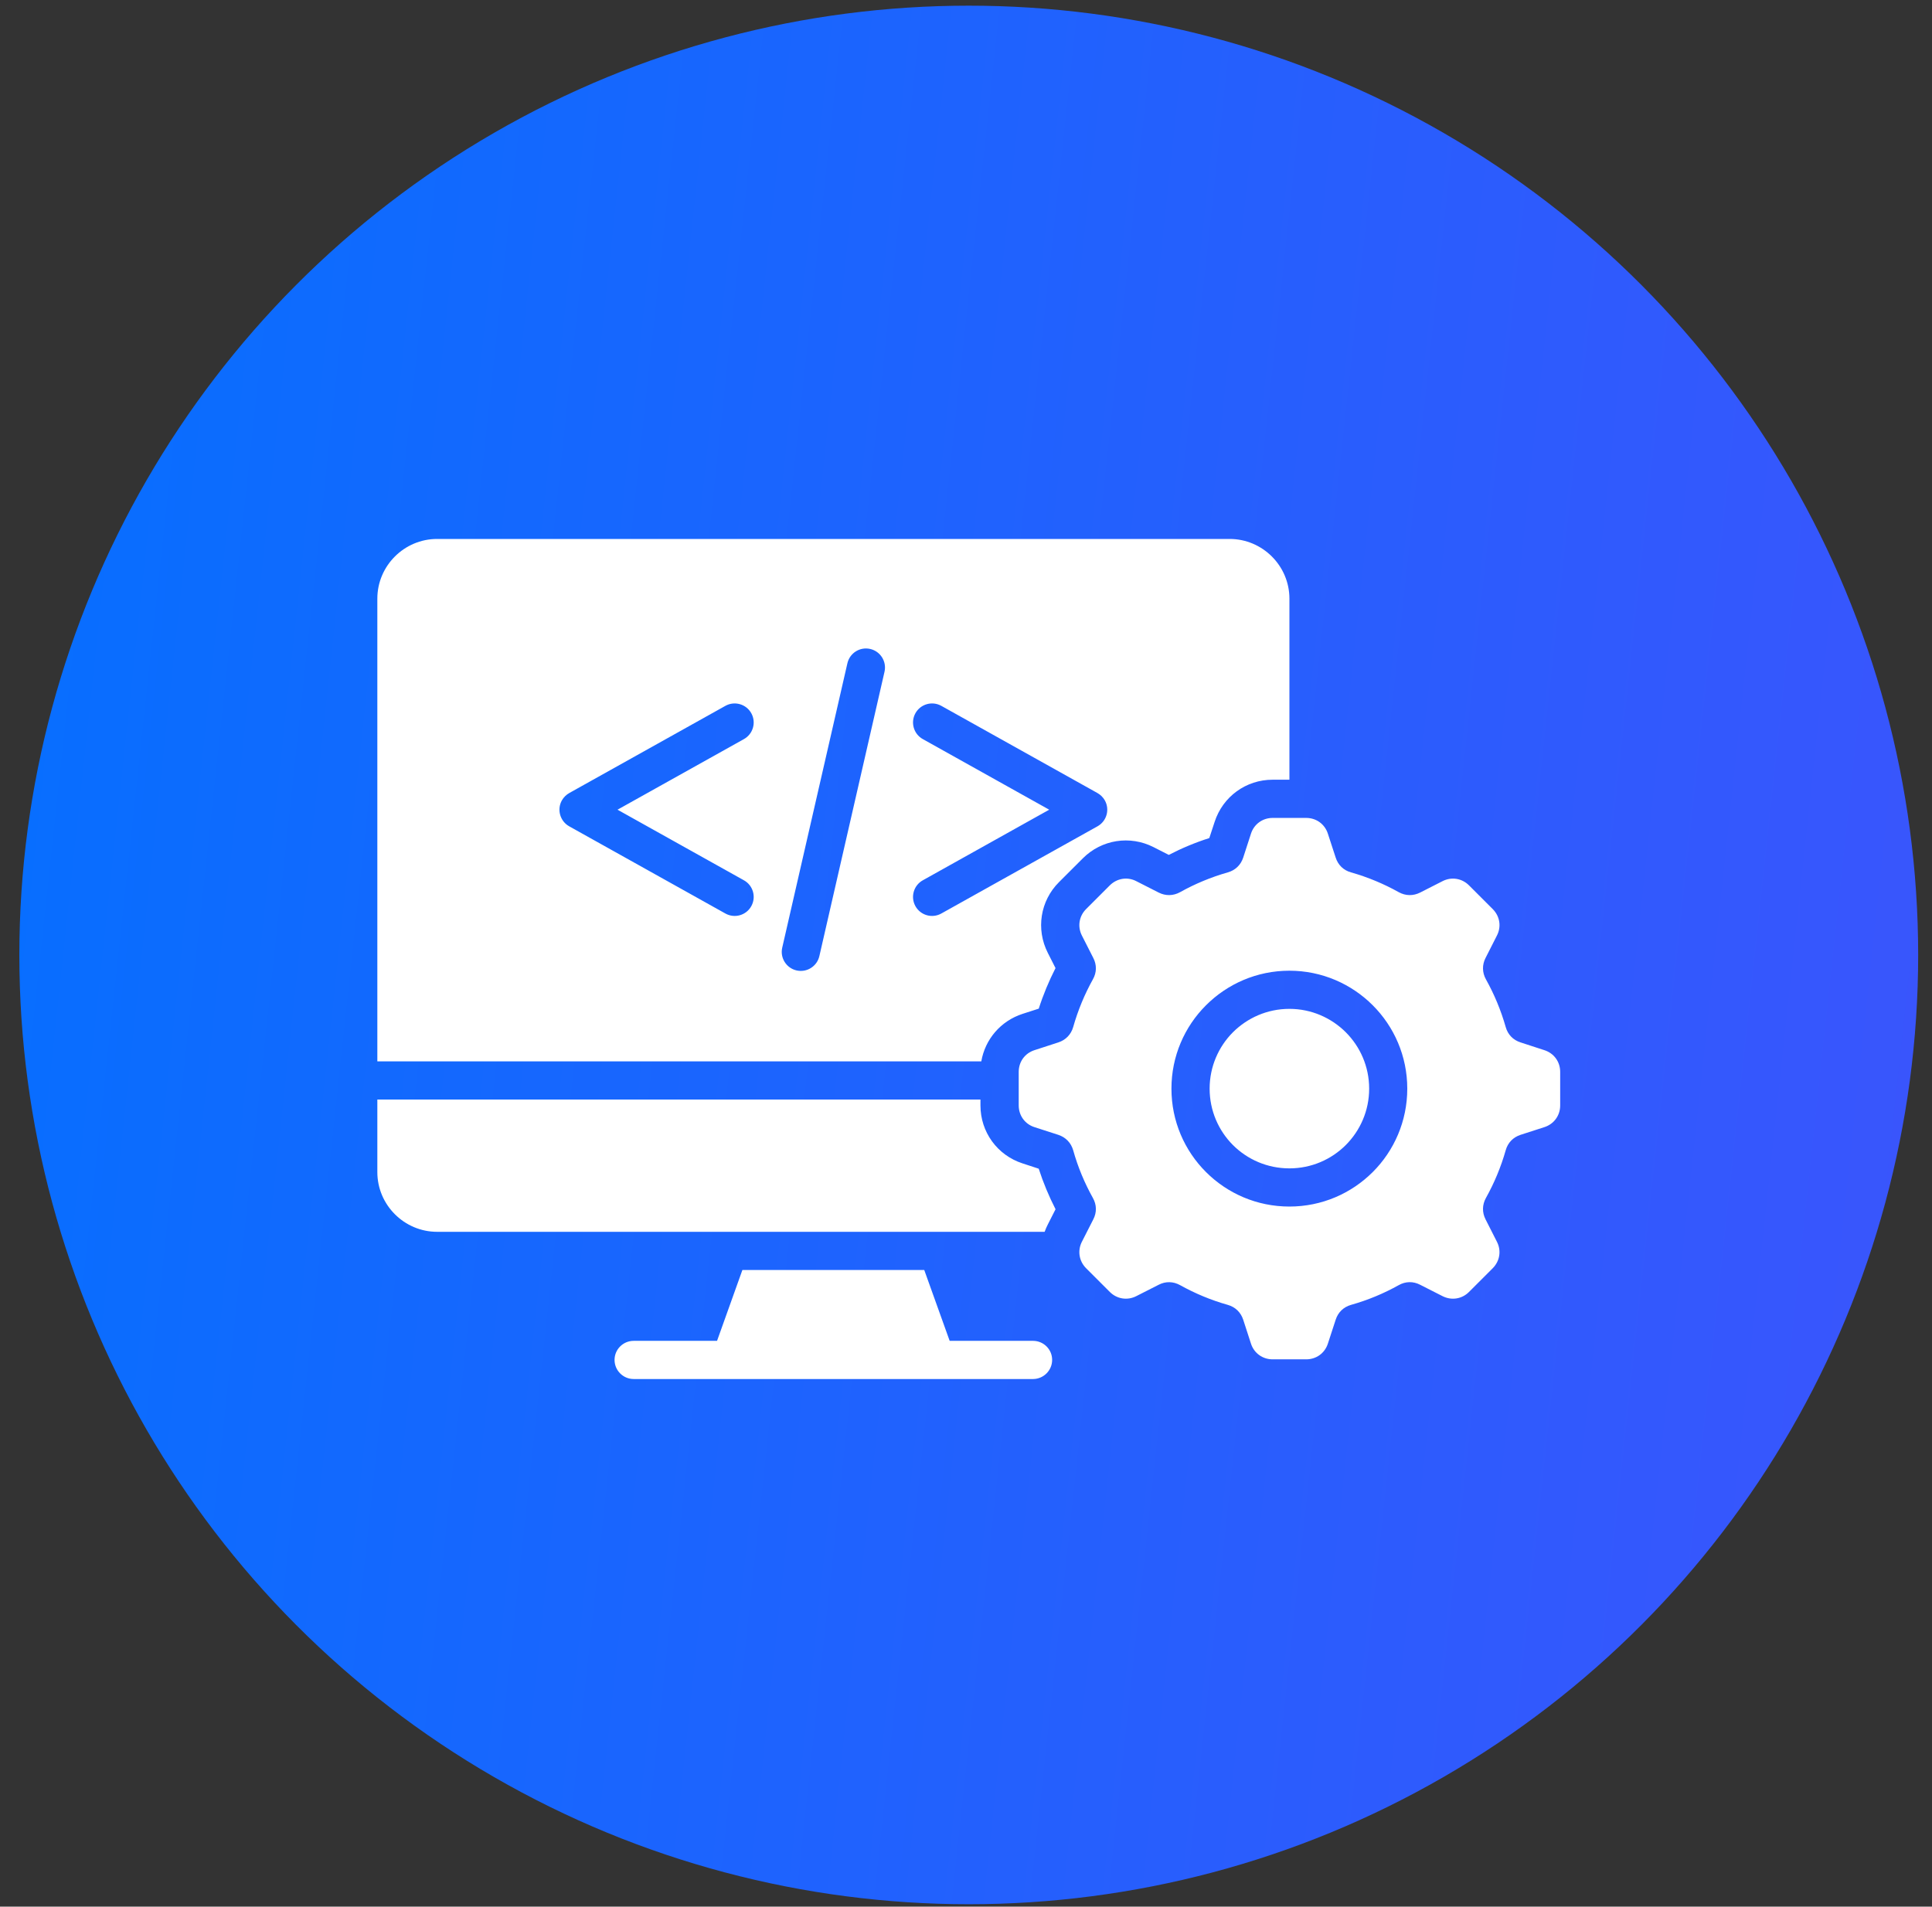
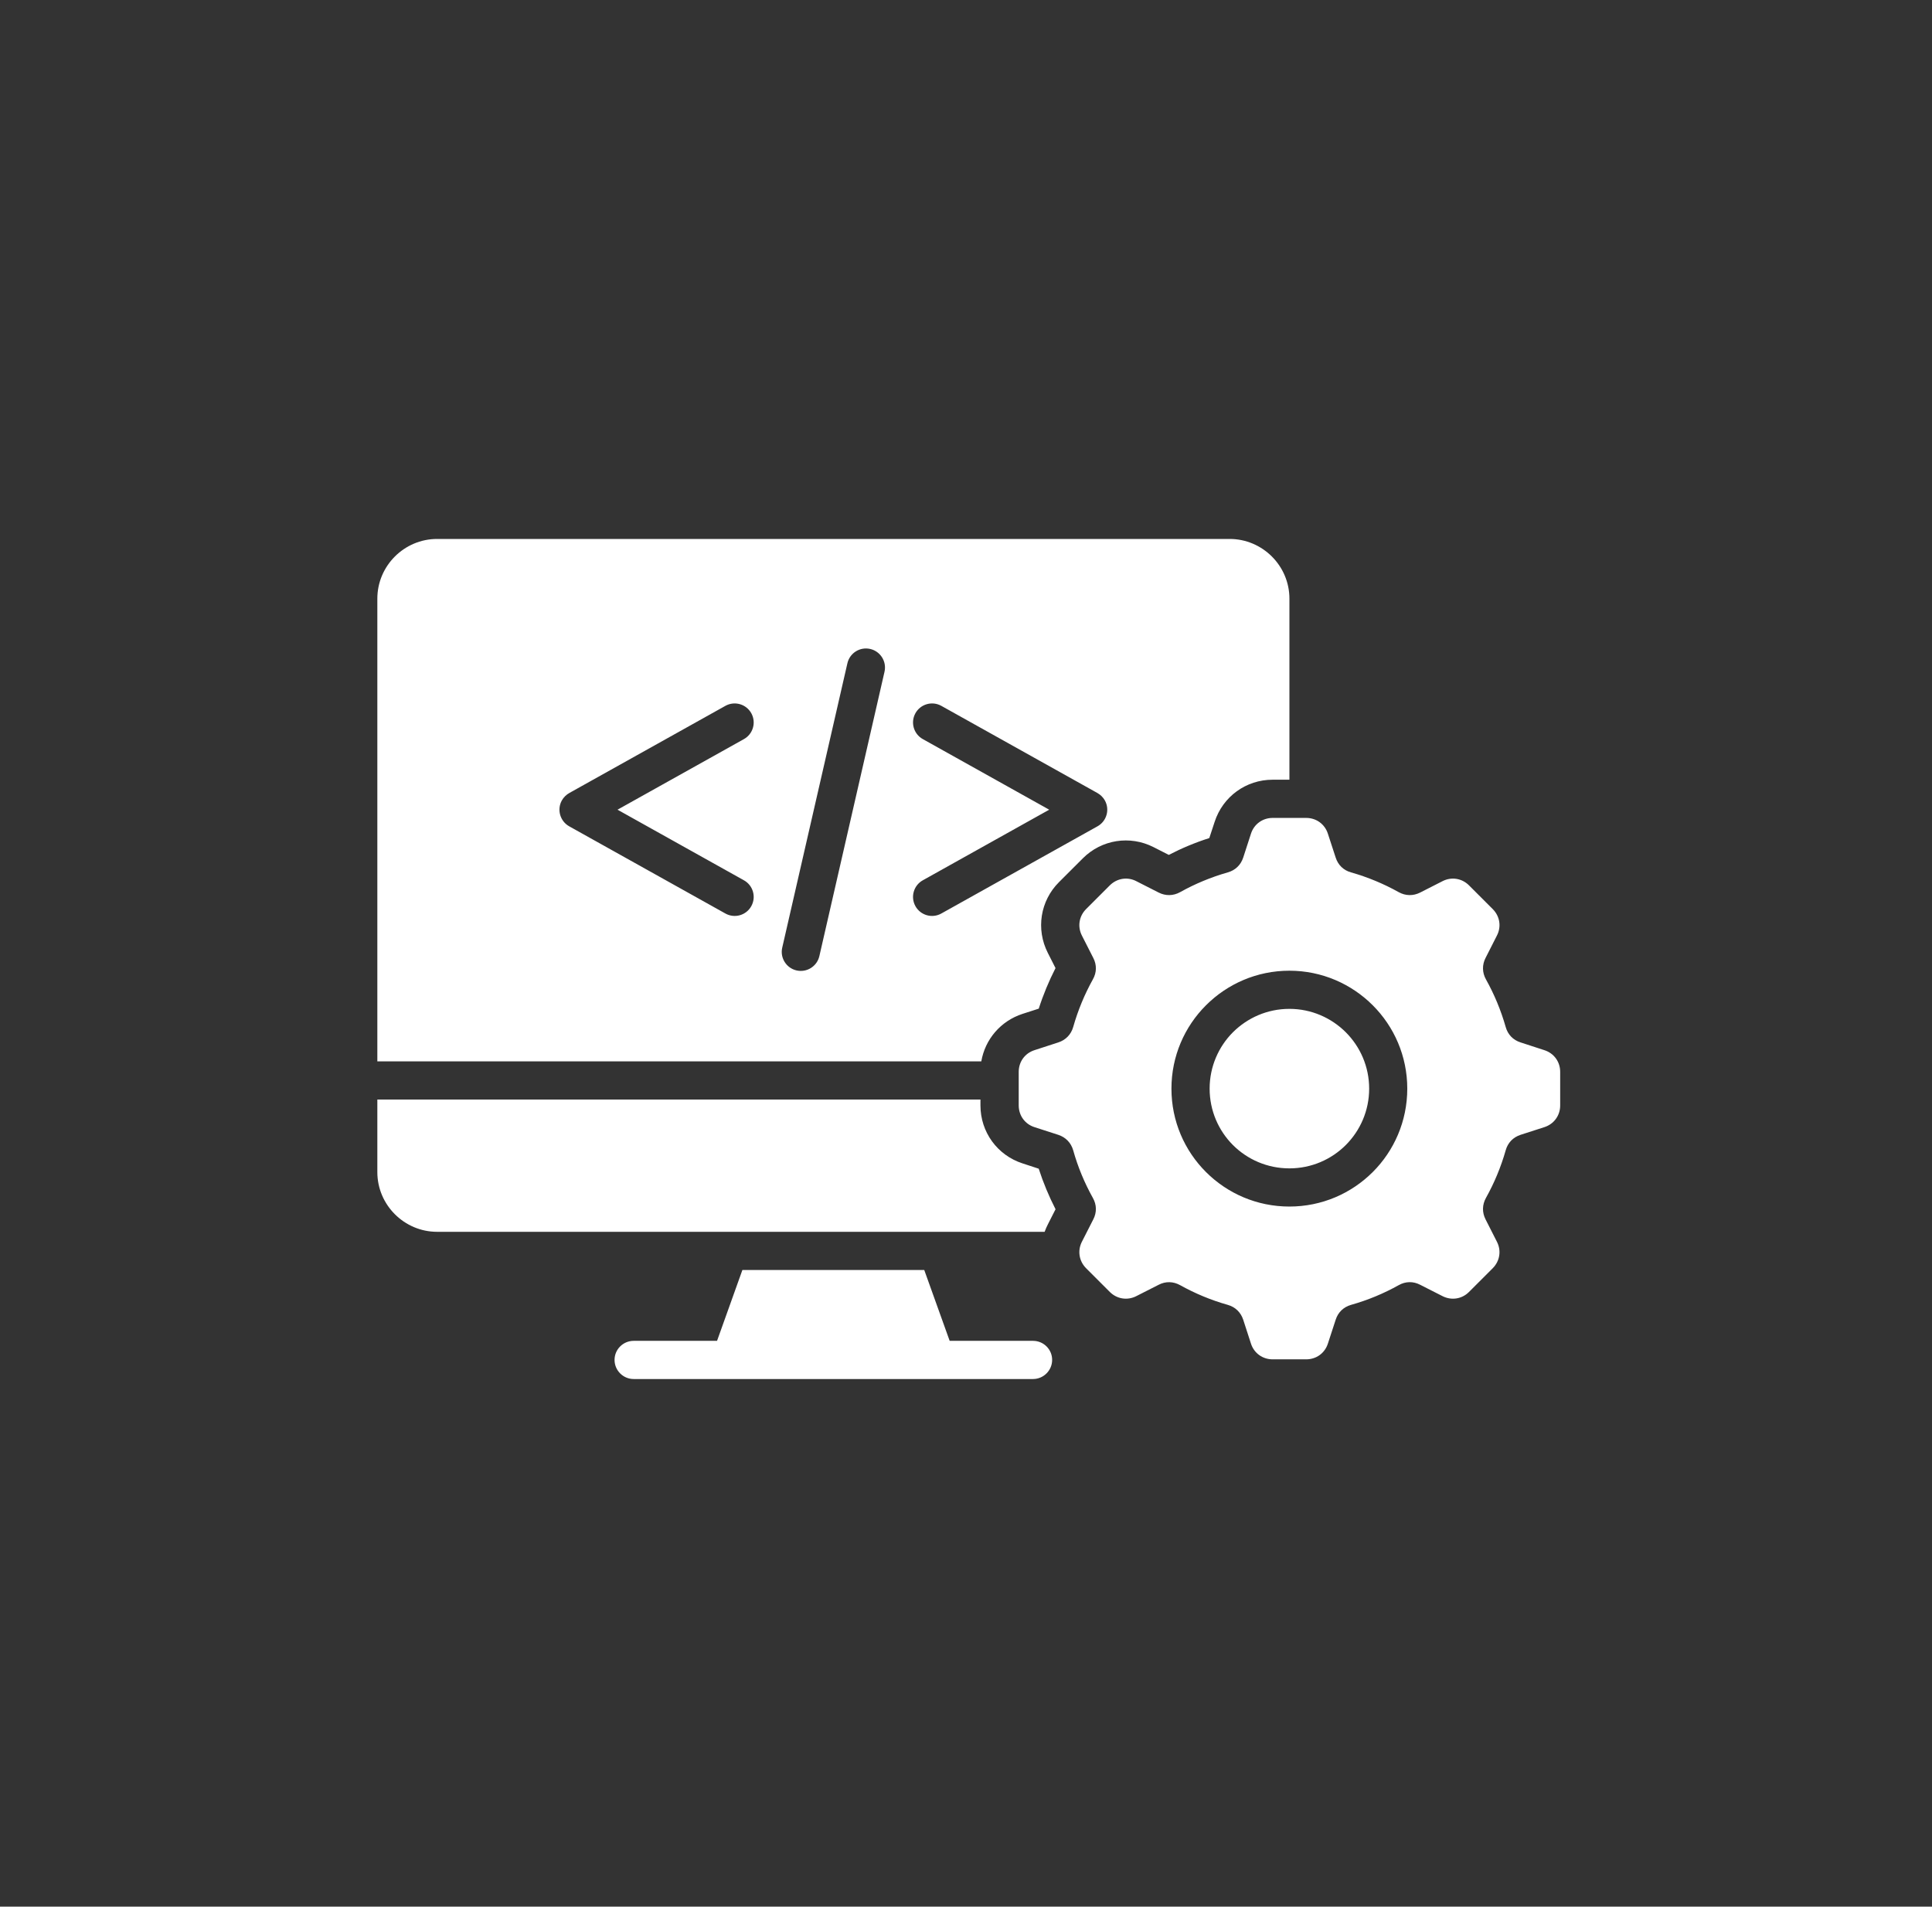
<svg xmlns="http://www.w3.org/2000/svg" width="77" height="76" viewBox="0 0 77 76" fill="none">
  <rect x="0" y="0" width="77" height="76" fill="#333333" stroke="none" />
-   <circle cx="38.61" cy="38.065" r="37.839" fill="url(#paint0_linear_172_6)" />
  <path d="M53.636 41.146C54.211 41.721 54.568 42.516 54.568 43.394C54.568 44.273 54.211 45.067 53.636 45.643C53.06 46.218 52.266 46.572 51.389 46.572C50.509 46.572 49.716 46.218 49.139 45.643C48.565 45.067 48.21 44.273 48.21 43.394C48.21 42.517 48.566 41.721 49.139 41.146C49.716 40.572 50.509 40.214 51.389 40.214C52.266 40.214 53.06 40.572 53.636 41.146ZM62.181 42.725V44.064C62.181 44.464 61.934 44.805 61.553 44.928L60.602 45.235C60.305 45.332 60.093 45.551 60.01 45.851C59.82 46.52 59.554 47.156 59.222 47.751C59.071 48.023 59.066 48.328 59.207 48.605L59.66 49.497C59.843 49.852 59.776 50.267 59.494 50.551L58.546 51.499C58.265 51.781 57.849 51.846 57.492 51.665L56.6 51.212C56.324 51.068 56.018 51.073 55.746 51.227C55.152 51.559 54.515 51.825 53.846 52.013C53.546 52.099 53.327 52.31 53.233 52.607L52.923 53.557C52.8 53.939 52.46 54.184 52.059 54.184H50.72C50.321 54.184 49.979 53.938 49.857 53.557L49.549 52.607C49.452 52.31 49.233 52.098 48.933 52.013C48.265 51.825 47.629 51.559 47.033 51.227C46.761 51.076 46.456 51.068 46.179 51.212L45.287 51.665C44.932 51.846 44.517 51.781 44.233 51.499L43.285 50.551C43.004 50.267 42.938 49.852 43.119 49.497L43.573 48.605C43.716 48.329 43.711 48.023 43.557 47.751C43.226 47.157 42.959 46.52 42.772 45.851C42.685 45.551 42.474 45.332 42.177 45.235L41.227 44.928C40.846 44.805 40.601 44.463 40.601 44.064V42.725C40.601 42.323 40.846 41.984 41.227 41.861L42.18 41.551C42.474 41.455 42.686 41.238 42.772 40.938C42.962 40.27 43.226 39.633 43.557 39.038C43.711 38.766 43.716 38.461 43.573 38.184L43.119 37.292C42.938 36.935 43.004 36.52 43.285 36.238L44.233 35.29C44.517 35.009 44.933 34.94 45.287 35.124L46.179 35.578C46.456 35.718 46.761 35.713 47.033 35.562C47.628 35.23 48.265 34.964 48.933 34.774C49.233 34.69 49.452 34.479 49.549 34.182L49.857 33.232C49.979 32.85 50.322 32.603 50.72 32.603H52.059C52.461 32.603 52.8 32.85 52.923 33.232L53.233 34.182C53.327 34.479 53.546 34.691 53.846 34.774C54.515 34.964 55.151 35.23 55.746 35.562C56.018 35.713 56.323 35.718 56.6 35.578L57.492 35.124C57.849 34.941 58.265 35.009 58.546 35.29L59.494 36.238C59.776 36.52 59.844 36.935 59.66 37.292L59.207 38.184C59.066 38.46 59.071 38.766 59.222 39.038C59.554 39.632 59.82 40.27 60.01 40.938C60.094 41.238 60.305 41.457 60.602 41.551L61.553 41.861C61.934 41.984 62.181 42.323 62.181 42.725ZM56.087 43.394C56.087 42.096 55.562 40.922 54.712 40.072C53.861 39.221 52.686 38.693 51.389 38.693C50.089 38.693 48.915 39.221 48.064 40.072C47.213 40.922 46.688 42.097 46.688 43.394C46.688 44.694 47.213 45.868 48.064 46.718C48.915 47.569 50.09 48.094 51.389 48.094C52.686 48.094 53.86 47.569 54.712 46.718C55.562 45.868 56.087 44.693 56.087 43.394ZM41.172 53.447H37.849L36.836 50.623H29.588L28.578 53.447H25.255C24.835 53.447 24.493 53.787 24.493 54.207C24.493 54.626 24.834 54.969 25.255 54.969H41.17C41.59 54.969 41.933 54.627 41.933 54.207C41.934 53.786 41.592 53.447 41.172 53.447ZM39.11 42.307H15.039V23.863C15.039 22.553 16.111 21.483 17.421 21.483H49.007C50.317 21.483 51.39 22.553 51.39 23.863V31.08H50.719C49.66 31.08 48.736 31.753 48.409 32.761L48.197 33.406C47.641 33.583 47.101 33.808 46.582 34.077L45.976 33.768C45.034 33.288 43.903 33.465 43.155 34.215L42.207 35.162C41.458 35.909 41.281 37.039 41.761 37.983L42.068 38.589C41.802 39.109 41.578 39.649 41.4 40.205L40.752 40.414C39.882 40.697 39.261 41.428 39.11 42.307ZM24.611 32.275L29.649 29.461C30.014 29.258 30.147 28.796 29.943 28.43C29.74 28.064 29.278 27.932 28.912 28.135L22.695 31.607C22.573 31.675 22.466 31.776 22.392 31.907C22.189 32.272 22.322 32.734 22.687 32.938L28.912 36.414C29.278 36.618 29.74 36.487 29.943 36.12C30.147 35.754 30.014 35.292 29.649 35.089L24.611 32.275ZM34.683 25.868C34.273 25.774 33.866 26.03 33.773 26.439L31.176 37.774C31.082 38.181 31.338 38.588 31.745 38.682C32.155 38.776 32.562 38.52 32.656 38.111L35.252 26.778C35.346 26.369 35.09 25.962 34.683 25.868ZM37.515 36.414L43.74 32.938C44.106 32.734 44.238 32.272 44.035 31.907C43.962 31.776 43.854 31.675 43.732 31.607L37.515 28.135C37.15 27.932 36.688 28.064 36.484 28.43C36.281 28.796 36.413 29.258 36.779 29.461L41.816 32.275L36.779 35.089C36.413 35.292 36.281 35.754 36.484 36.12C36.688 36.487 37.15 36.618 37.515 36.414ZM40.754 46.374C39.747 46.048 39.076 45.124 39.076 44.064V43.829H15.039V46.721C15.039 48.029 16.111 49.101 17.421 49.101H41.634C41.67 49.002 41.712 48.903 41.762 48.806L42.069 48.201C41.803 47.681 41.578 47.141 41.398 46.585L40.754 46.374Z" fill="white" />
  <defs>
    <linearGradient id="paint0_linear_172_6" x1="-5.121" y1="-29.452" x2="166.88" y2="-10.947" gradientUnits="userSpaceOnUse">
      <stop stop-color="#0072FF" />
      <stop offset="1" stop-color="#6F3AFA" />
    </linearGradient>
  </defs>
</svg>